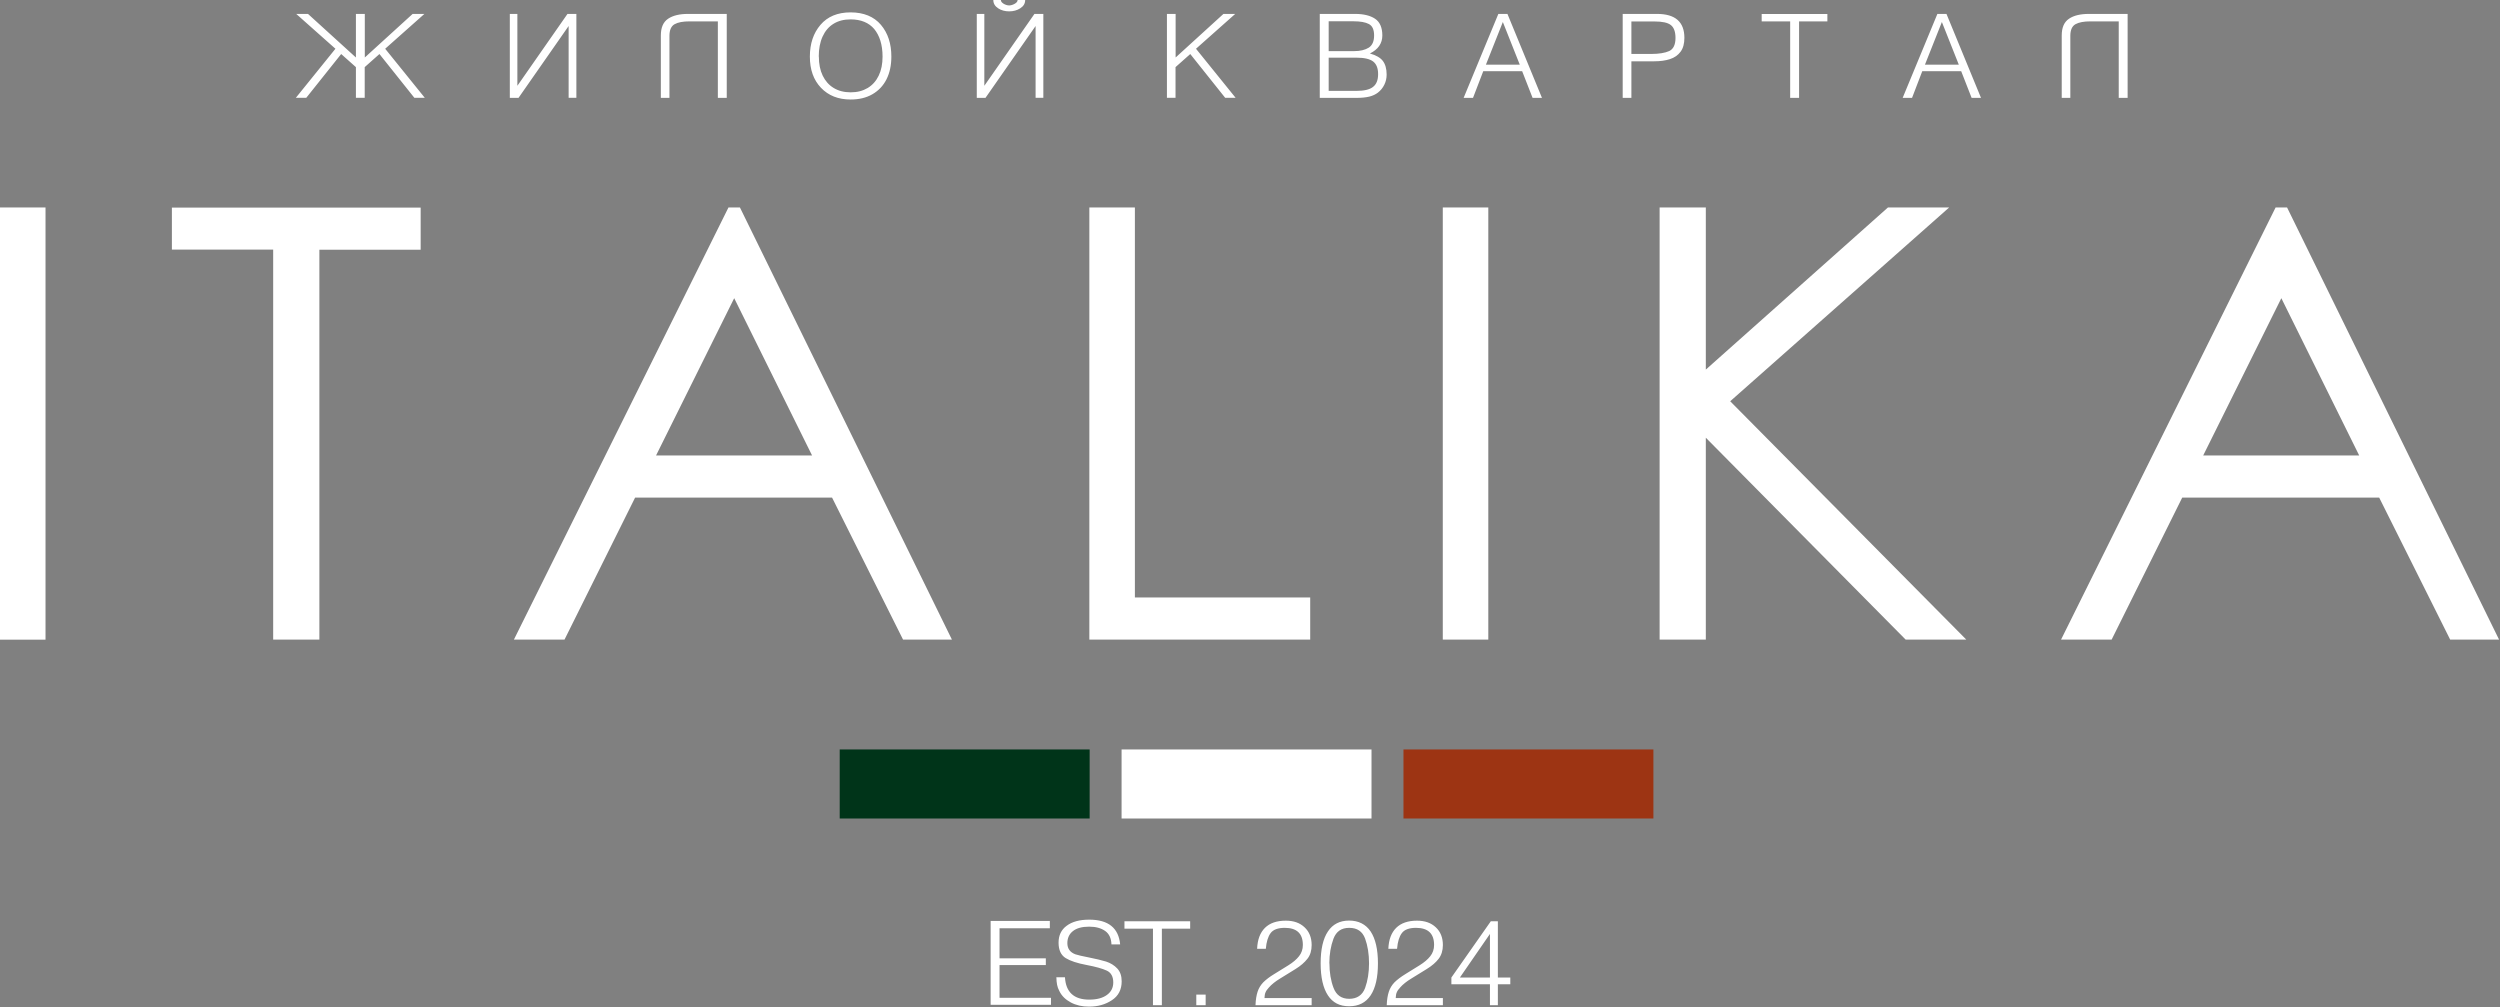
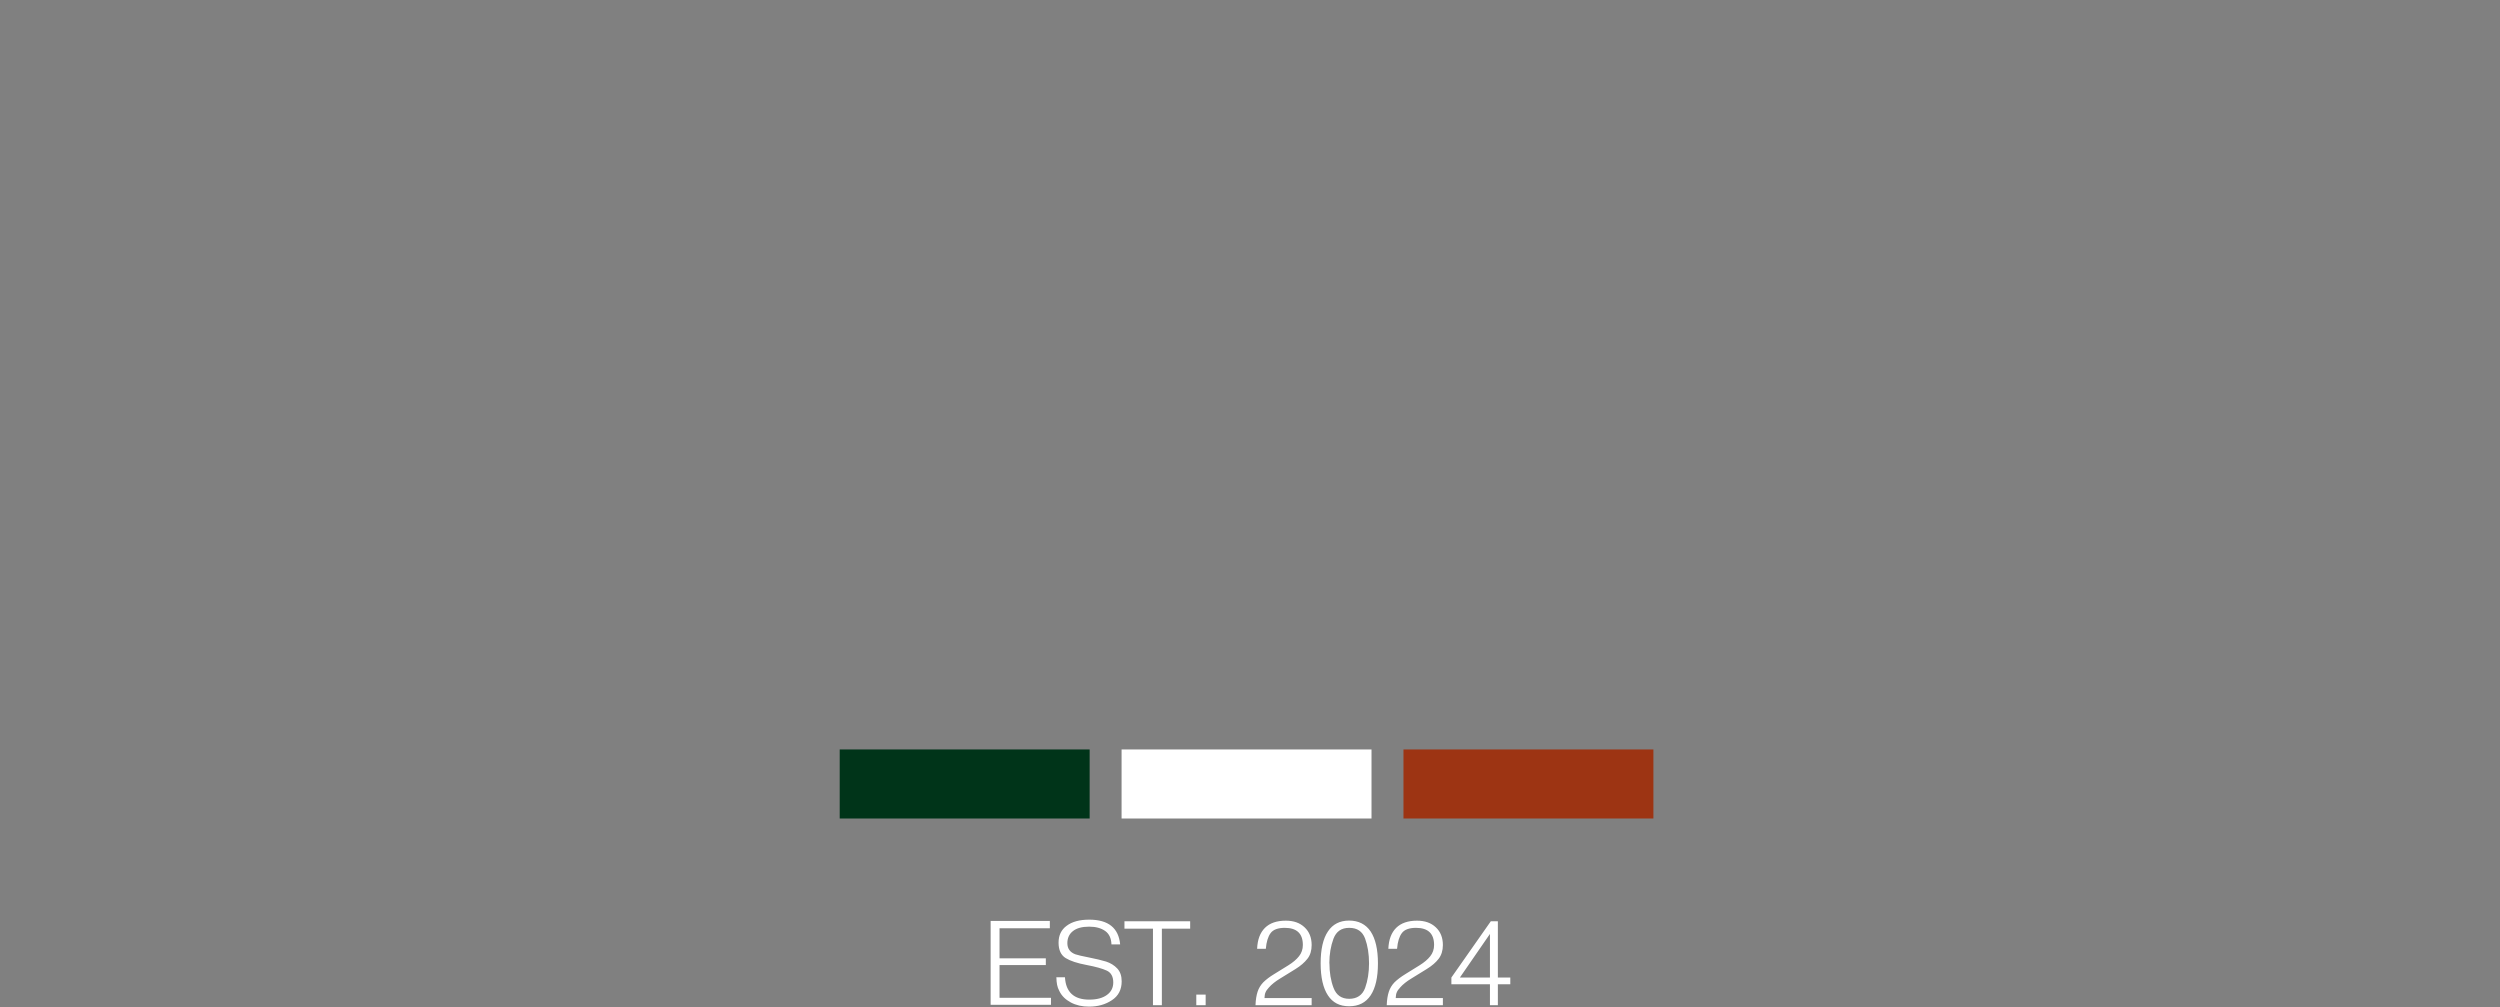
<svg xmlns="http://www.w3.org/2000/svg" viewBox="0 0 128.453 51.747" fill="none">
  <rect x="0" y="0" width="128.453" height="51.747" fill="#808080" stroke="none" />
-   <path d="M0 32.867H2.339V10.661H0V32.867ZM8.832 10.661V12.825H14.036V32.862H16.41V12.83H21.614V10.666H8.836L8.832 10.661ZM37.724 15.321L41.725 23.402H33.709L37.724 15.321ZM37.429 10.661L26.406 32.862H29.006L32.633 25.566H42.752L46.399 32.862H48.91L38.019 10.661H37.429ZM55.972 10.661V32.862H67.32V30.698H58.312V10.661H55.972ZM74.132 32.862H76.471V10.661H74.132V32.862ZM97.004 10.661L87.647 18.99V10.661H85.273V32.862H87.647V22.491L97.913 32.862H101.029L88.9 20.617L100.149 10.661H97.004ZM117.218 15.321L121.218 23.402H113.203L117.218 15.321ZM116.923 10.661L105.9 32.862H108.499L112.126 25.566H122.245L125.892 32.862H128.404L117.513 10.661H116.923Z" fill="white" />
-   <path d="M105.934 5.029V1.823C105.934 1.416 106.057 1.131 106.308 0.963C106.553 0.795 106.897 0.715 107.33 0.715H109.32V5.029H108.863V1.098H107.408C107.074 1.098 106.819 1.145 106.642 1.243C106.465 1.341 106.376 1.542 106.376 1.846V5.029H105.929H105.934ZM98.906 3.323H100.646L99.776 1.131L98.906 3.323ZM97.761 5.029L99.545 0.715H100.012L101.786 5.029H101.304L100.769 3.66H98.768L98.243 5.029H97.761ZM91.981 5.029V1.098H90.517V0.72H93.893V1.098H92.439V5.029H91.981ZM83.823 2.772H84.841C85.244 2.772 85.553 2.72 85.769 2.622C85.981 2.519 86.089 2.295 86.089 1.949C86.089 1.636 86.01 1.416 85.853 1.29C85.696 1.164 85.416 1.103 85.012 1.103H83.823V2.776V2.772ZM83.376 5.029V0.715H85.14C86.079 0.715 86.546 1.126 86.546 1.944C86.546 2.243 86.482 2.482 86.349 2.659C86.217 2.837 86.035 2.963 85.804 3.038C85.573 3.113 85.303 3.15 84.988 3.15H83.823V5.029H83.376ZM76.348 3.323H78.088L77.218 1.131L76.348 3.323ZM75.203 5.029L76.987 0.715H77.454L79.228 5.029H78.746L78.211 3.66H76.211L75.685 5.029H75.203ZM68.269 2.627H69.571C69.89 2.627 70.141 2.566 70.328 2.449C70.51 2.332 70.603 2.122 70.603 1.823C70.603 1.524 70.514 1.327 70.333 1.234C70.156 1.14 69.89 1.094 69.551 1.094H68.269V2.627ZM68.269 4.669H69.699C70.087 4.669 70.372 4.604 70.544 4.468C70.721 4.333 70.809 4.118 70.809 3.809C70.809 3.501 70.721 3.29 70.554 3.16C70.382 3.029 70.097 2.963 69.699 2.963H68.269V4.669ZM67.811 5.029V0.715H69.63C70.062 0.715 70.407 0.799 70.652 0.963C70.898 1.126 71.026 1.416 71.026 1.823C71.026 2.229 70.809 2.543 70.387 2.748C70.701 2.837 70.922 2.963 71.05 3.127C71.178 3.295 71.247 3.529 71.247 3.833C71.247 4.02 71.207 4.193 71.129 4.351C71.05 4.515 70.942 4.646 70.8 4.758C70.677 4.852 70.529 4.922 70.357 4.964C70.185 5.006 69.964 5.029 69.704 5.029H67.811ZM59.958 5.029V0.715H60.405V2.954L62.862 0.715H63.467L61.452 2.505L63.487 5.025H62.951L61.157 2.776L60.4 3.449V5.025H59.953L59.958 5.029ZM51.854 0.584C51.638 0.584 51.446 0.533 51.284 0.425C51.121 0.318 51.038 0.178 51.038 0H51.426C51.426 0.07 51.47 0.131 51.559 0.187C51.647 0.243 51.746 0.276 51.849 0.28C51.957 0.276 52.055 0.243 52.149 0.187C52.242 0.131 52.286 0.07 52.286 0H52.675C52.675 0.178 52.591 0.318 52.424 0.425C52.257 0.533 52.065 0.584 51.849 0.584M53.608 5.025H53.21V1.337L50.635 5.029H50.188V0.715H50.576V4.408L53.151 0.715H53.608V5.029V5.025ZM42.074 2.907C42.074 3.286 42.138 3.608 42.27 3.884C42.403 4.16 42.59 4.37 42.835 4.52C43.081 4.669 43.371 4.744 43.71 4.744C44.05 4.744 44.334 4.669 44.585 4.52C44.831 4.37 45.018 4.16 45.15 3.884C45.283 3.608 45.347 3.281 45.347 2.907C45.347 2.599 45.308 2.328 45.234 2.089C45.16 1.851 45.052 1.655 44.919 1.491C44.782 1.332 44.615 1.206 44.408 1.122C44.202 1.038 43.971 0.996 43.705 0.996C43.366 0.996 43.076 1.07 42.831 1.22C42.585 1.369 42.398 1.589 42.265 1.879C42.133 2.169 42.069 2.515 42.069 2.907M41.612 2.907C41.612 2.243 41.794 1.701 42.157 1.276C42.521 0.851 43.037 0.636 43.705 0.636C44.374 0.636 44.904 0.851 45.263 1.276C45.622 1.701 45.799 2.243 45.799 2.907C45.799 3.356 45.715 3.744 45.549 4.076C45.381 4.408 45.14 4.66 44.826 4.842C44.511 5.025 44.138 5.113 43.705 5.113C43.071 5.113 42.565 4.912 42.182 4.51C41.799 4.108 41.612 3.576 41.612 2.907ZM33.955 5.025V1.823C33.955 1.416 34.078 1.131 34.328 0.963C34.579 0.795 34.918 0.715 35.351 0.715H37.341V5.029H36.884V1.098H35.429C35.095 1.098 34.839 1.145 34.663 1.243C34.486 1.341 34.397 1.542 34.397 1.846V5.029H33.95L33.955 5.025ZM29.615 5.025H29.217V1.337L26.642 5.029H26.195V0.715H26.583V4.408L29.158 0.715H29.615V5.029V5.025ZM18.287 5.025V3.449L17.53 2.776L15.737 5.025H15.201L17.235 2.505L15.22 0.715H15.825L18.287 2.954V0.715H18.744V2.954L21.202 0.715H21.806L19.791 2.505L21.826 5.025H21.29L19.496 2.776L18.739 3.449V5.025H18.282H18.287Z" fill="white" />
  <path d="M61.467 51.105H61.948V51.647H61.467V51.105ZM75.011 50.226H76.555V47.987L75.011 50.226ZM76.555 51.647V50.572H74.574V50.226L76.599 47.337H76.962V50.226H77.601V50.572H76.962V51.647H76.55H76.555ZM74.137 51.278V51.647H71.252C71.261 51.366 71.301 51.137 71.36 50.955C71.419 50.773 71.517 50.614 71.65 50.474C71.792 50.334 71.984 50.189 72.22 50.044C72.461 49.899 72.701 49.749 72.937 49.6C73.178 49.45 73.36 49.296 73.488 49.132C73.616 48.973 73.685 48.777 73.685 48.553C73.685 47.968 73.375 47.674 72.756 47.674C72.407 47.674 72.161 47.763 72.028 47.945C71.895 48.123 71.812 48.394 71.783 48.749H71.335C71.355 48.277 71.488 47.922 71.738 47.674C71.989 47.426 72.348 47.305 72.81 47.305C73.208 47.305 73.532 47.417 73.773 47.646C74.014 47.87 74.137 48.174 74.137 48.557C74.137 48.838 74.063 49.076 73.92 49.263C73.778 49.45 73.571 49.628 73.306 49.791C73.041 49.955 72.78 50.114 72.524 50.273C72.269 50.427 72.072 50.586 71.94 50.74C71.856 50.829 71.797 50.913 71.768 50.988C71.733 51.063 71.719 51.161 71.714 51.282H74.127L74.137 51.278ZM68.308 49.497C68.308 49.964 68.377 50.385 68.519 50.759C68.662 51.133 68.927 51.32 69.325 51.32C69.723 51.32 70.003 51.133 70.141 50.763C70.274 50.394 70.343 49.969 70.343 49.497C70.343 49.025 70.274 48.59 70.141 48.226C70.003 47.856 69.733 47.674 69.325 47.674C68.917 47.674 68.657 47.861 68.514 48.235C68.377 48.609 68.303 49.029 68.303 49.497M67.856 49.497C67.856 48.782 67.979 48.235 68.229 47.861C68.475 47.487 68.844 47.3 69.32 47.3C69.797 47.3 70.175 47.487 70.426 47.861C70.672 48.235 70.8 48.777 70.8 49.497C70.8 50.217 70.677 50.763 70.426 51.142C70.175 51.516 69.812 51.703 69.32 51.703C68.829 51.703 68.475 51.516 68.229 51.142C67.984 50.768 67.856 50.221 67.856 49.497ZM67.394 51.278V51.647H64.509C64.519 51.366 64.558 51.137 64.617 50.955C64.676 50.773 64.774 50.614 64.907 50.474C65.049 50.334 65.236 50.189 65.477 50.044C65.718 49.899 65.959 49.749 66.195 49.6C66.435 49.45 66.617 49.296 66.745 49.132C66.873 48.973 66.942 48.777 66.942 48.553C66.942 47.968 66.632 47.674 66.013 47.674C65.664 47.674 65.418 47.763 65.285 47.945C65.153 48.123 65.069 48.394 65.04 48.749H64.592C64.612 48.277 64.745 47.922 64.995 47.674C65.246 47.426 65.605 47.305 66.067 47.305C66.47 47.305 66.789 47.417 67.03 47.646C67.271 47.87 67.394 48.174 67.394 48.557C67.394 48.838 67.325 49.076 67.177 49.263C67.03 49.45 66.829 49.628 66.563 49.791C66.298 49.955 66.037 50.114 65.782 50.273C65.526 50.427 65.33 50.586 65.197 50.74C65.113 50.829 65.054 50.913 65.025 50.988C64.99 51.063 64.976 51.161 64.971 51.282H67.384L67.394 51.278ZM59.241 51.647V47.716H57.776V47.337H61.152V47.716H59.698V51.647H59.241ZM54.272 50.212H54.719C54.763 50.979 55.181 51.362 55.967 51.362C56.351 51.362 56.655 51.282 56.872 51.123C57.093 50.965 57.201 50.749 57.201 50.478C57.201 50.179 57.088 49.974 56.867 49.871C56.645 49.768 56.297 49.67 55.825 49.581C55.353 49.492 54.994 49.375 54.753 49.226C54.513 49.076 54.39 48.81 54.39 48.436C54.39 48.062 54.527 47.772 54.807 47.567C55.088 47.356 55.471 47.253 55.967 47.253C56.945 47.253 57.476 47.679 57.555 48.525H57.108C57.098 48.212 56.99 47.978 56.783 47.833C56.577 47.688 56.306 47.613 55.962 47.613C55.599 47.613 55.323 47.688 55.132 47.838C54.94 47.987 54.842 48.198 54.842 48.459C54.842 48.74 54.98 48.931 55.255 49.034C55.373 49.076 55.609 49.128 55.962 49.198C56.316 49.268 56.606 49.338 56.837 49.408C57.063 49.483 57.255 49.6 57.407 49.763C57.56 49.927 57.633 50.147 57.633 50.422C57.633 50.848 57.466 51.17 57.132 51.39C56.798 51.614 56.405 51.722 55.952 51.722C55.604 51.722 55.289 51.652 55.019 51.507C54.748 51.362 54.552 51.17 54.434 50.927C54.375 50.82 54.336 50.712 54.316 50.605C54.292 50.502 54.282 50.366 54.277 50.198M50.9 51.633V47.319H53.942V47.697H51.357V49.24H53.736V49.586H51.357V51.268H54.001V51.628H50.9V51.633Z" fill="white" />
-   <path d="M55.987 38.508H43.145V42.056H55.987V38.508Z" fill="#003419" />
+   <path d="M55.987 38.508H43.145V42.056H55.987Z" fill="#003419" />
  <path d="M70.47 38.508H57.628V42.056H70.47V38.508Z" fill="white" />
  <path d="M84.954 38.508H72.112V42.056H84.954V38.508Z" fill="#9D3413" />
</svg>